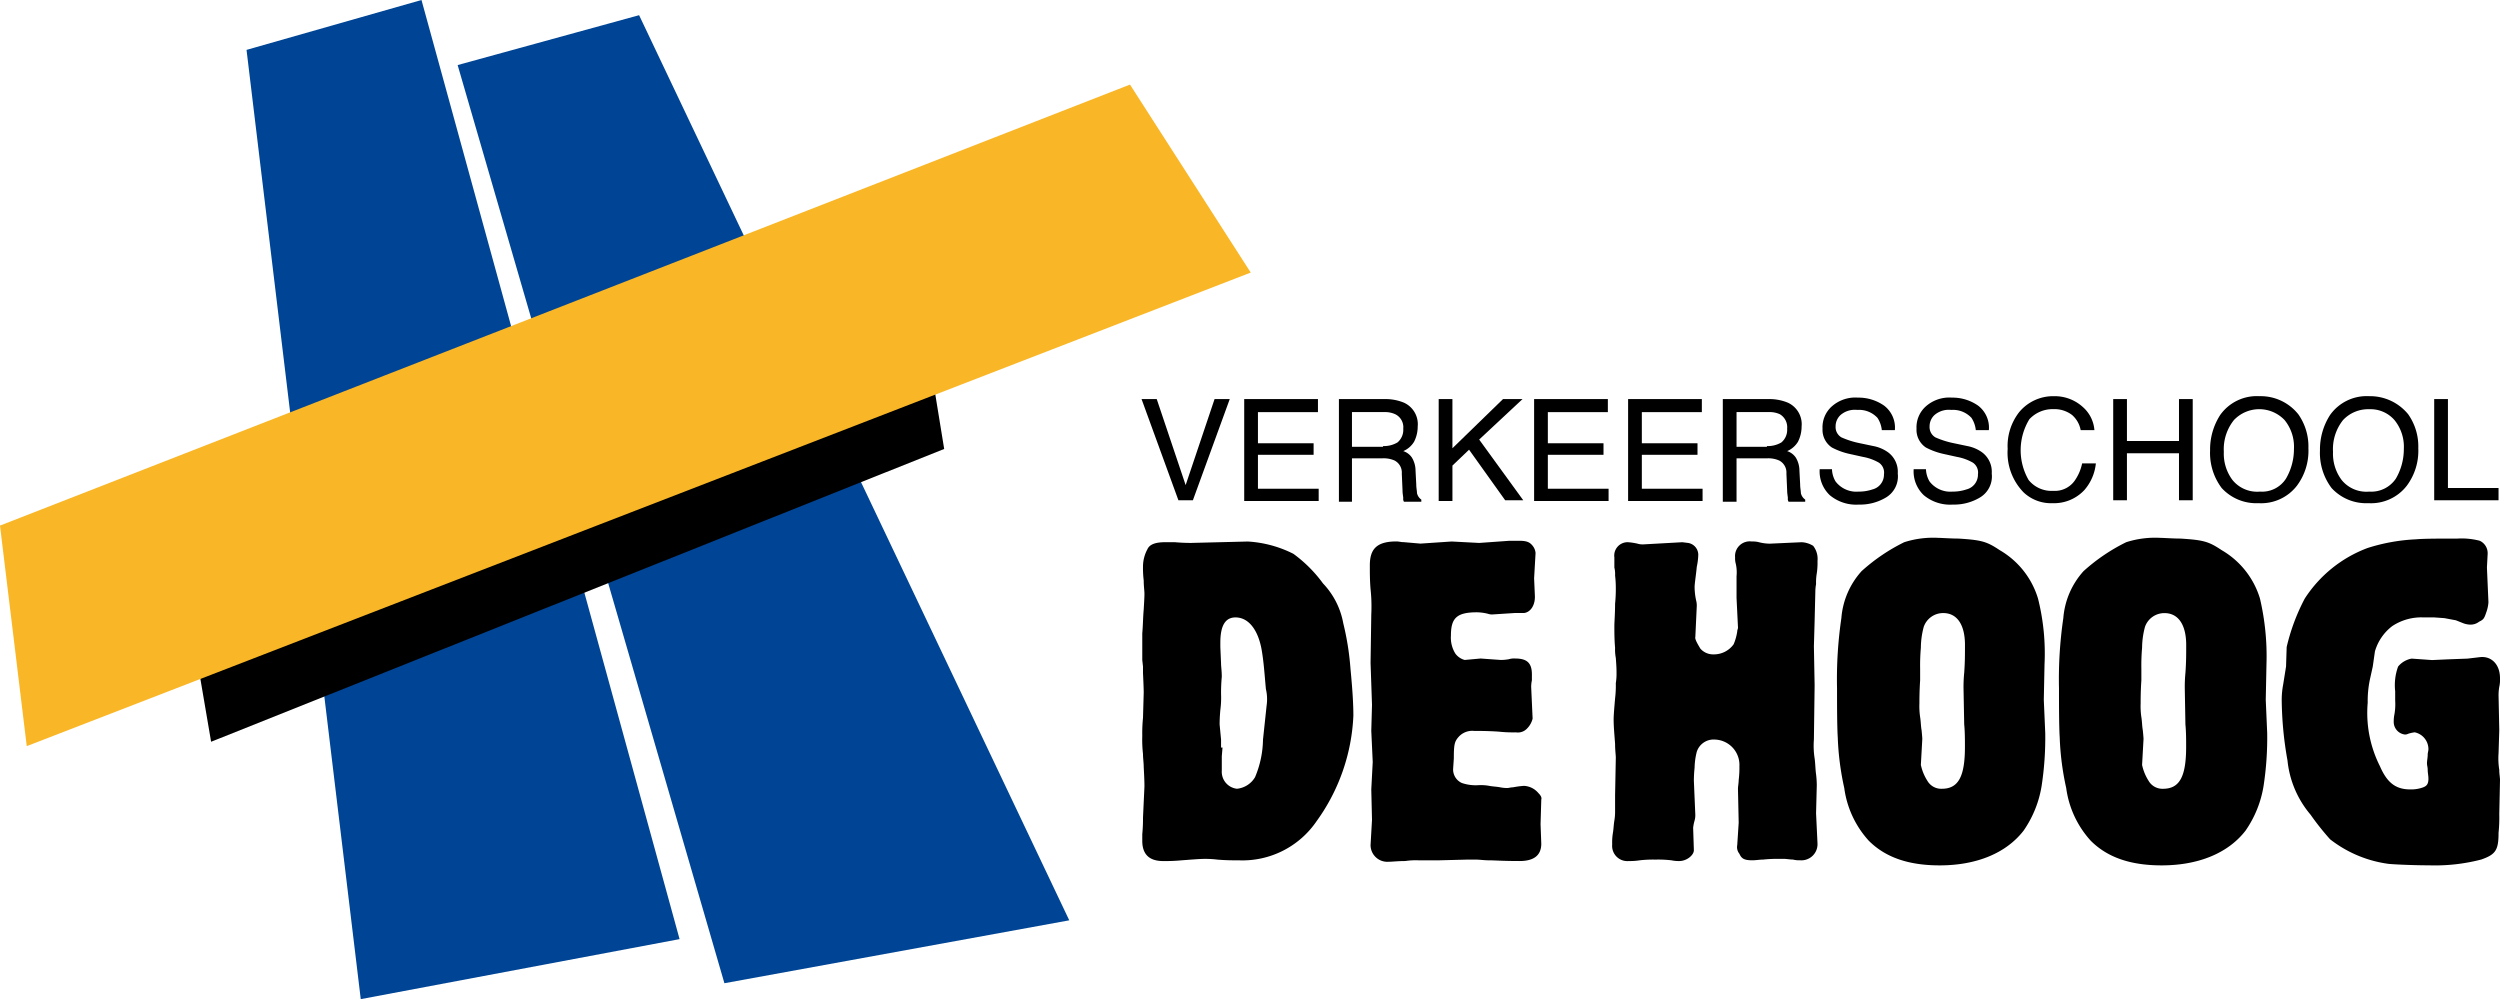
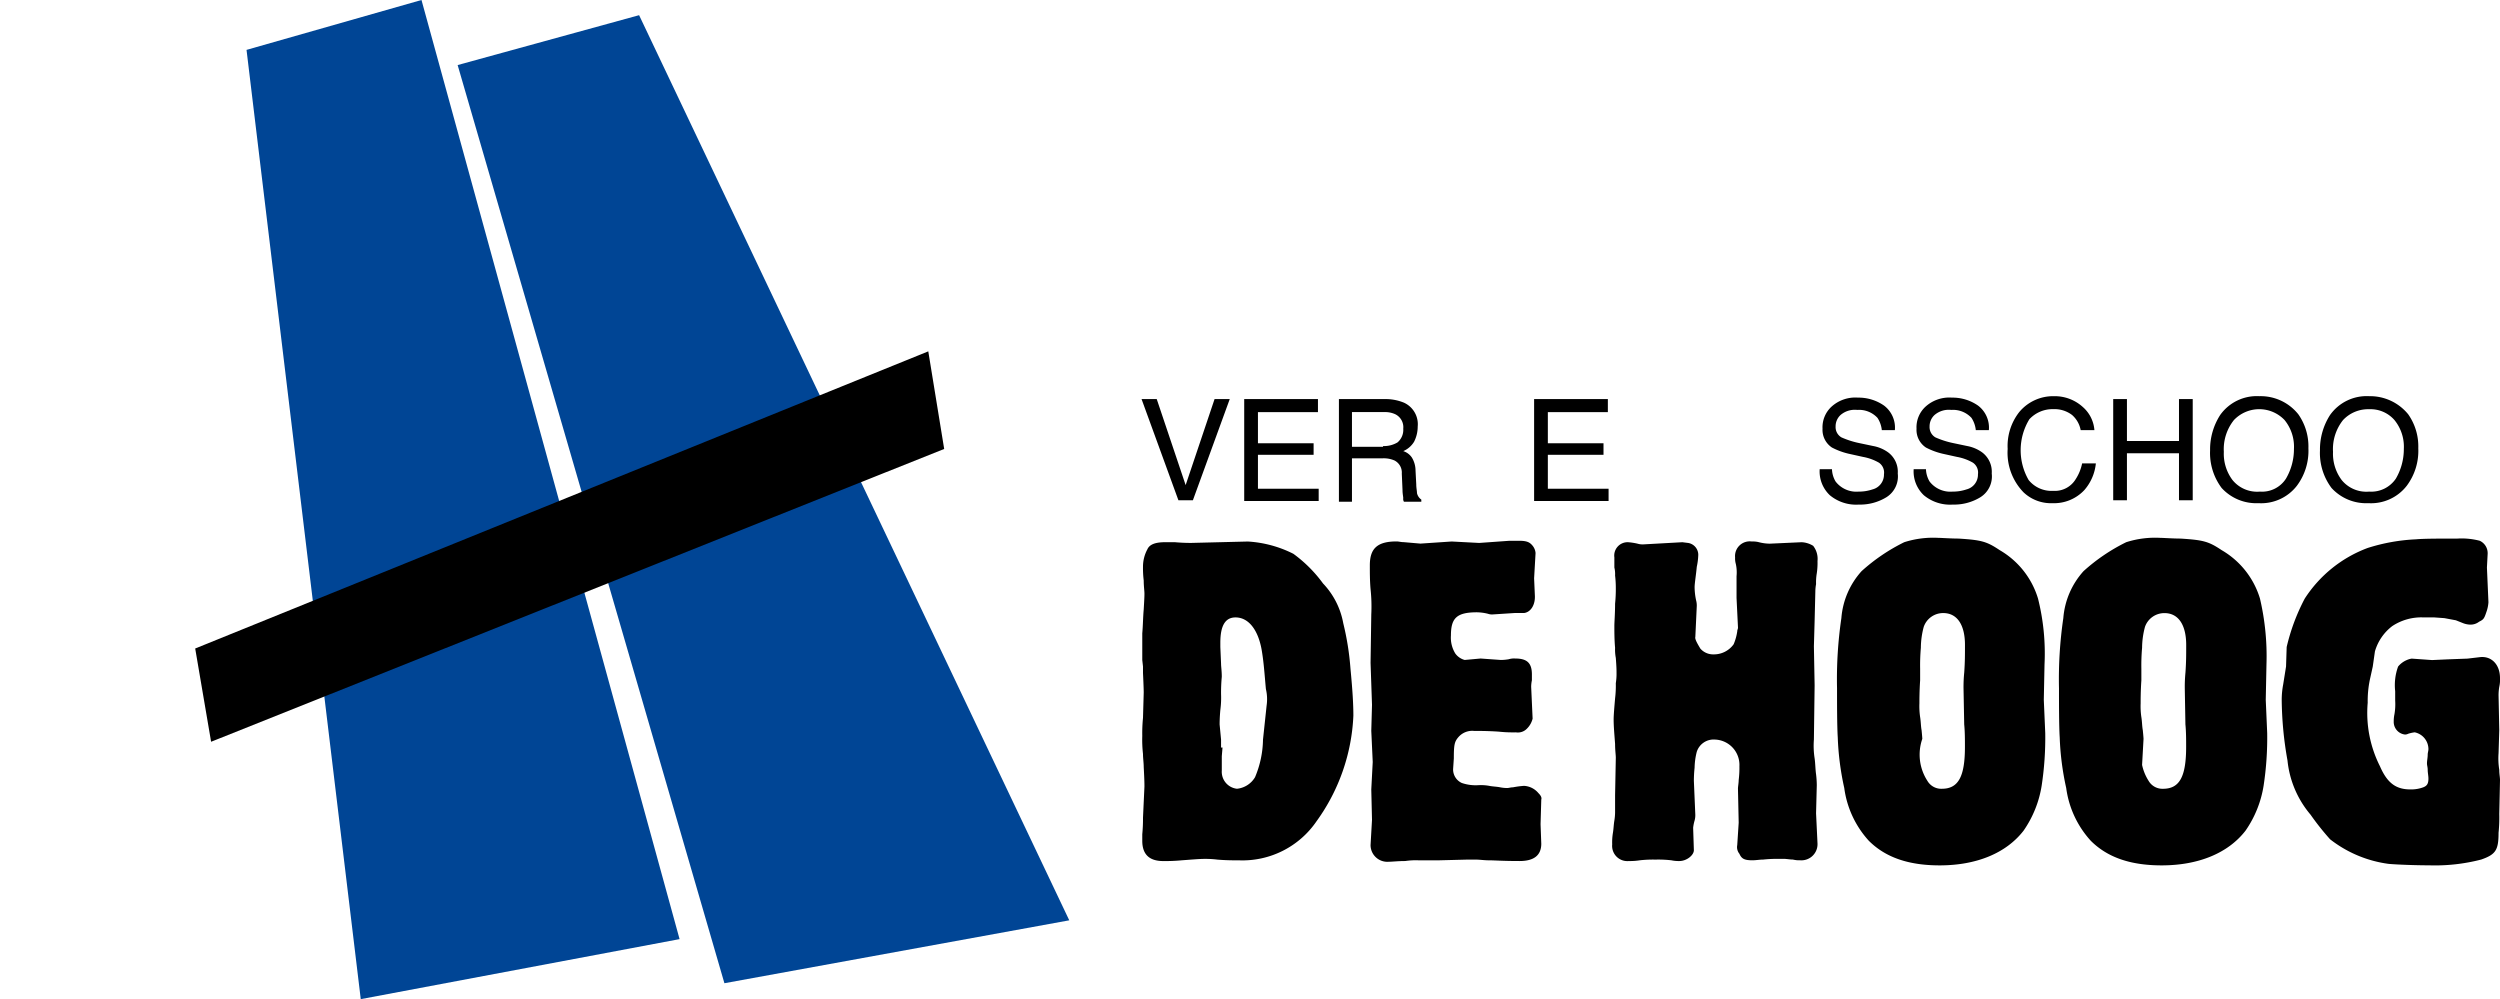
<svg xmlns="http://www.w3.org/2000/svg" width="249.041" height="99.53" viewBox="0 0 249.041 99.53">
  <g id="de-hoog-logo" transform="translate(-0.8)">
    <g id="Group_3" data-name="Group 3" transform="translate(0.8)">
      <path id="Path_36" data-name="Path 36" d="M34.9,4.969,52.329,0,78.039,93.552,46.279,99.53Z" transform="translate(-10.342)" fill="#004595" />
      <path id="Path_37" data-name="Path 37" d="M64.1,7.069,82.177,2.1l42.851,90.167L90.675,98.533Z" transform="translate(-18.512 -0.588)" fill="#004595" />
      <path id="Path_38" data-name="Path 38" d="M29.384,87.49,27.8,78.2l73.027-29.6,1.584,9.723Z" transform="translate(-8.355 -13.599)" />
-       <path id="Path_39" data-name="Path 39" d="M.8,55.631,113.365,11.7l12.027,18.725L3.465,77.6Z" transform="translate(-0.8 -3.274)" fill="#f9b626" />
    </g>
    <g id="Group_4" data-name="Group 4" transform="translate(114.589 53.582)">
      <path id="Path_40" data-name="Path 40" d="M169.315,74.9a11.54,11.54,0,0,1,4.537,1.224,13.419,13.419,0,0,1,2.953,2.953,7.74,7.74,0,0,1,2.016,3.961,27.268,27.268,0,0,1,.72,4.537c.216,2.233.288,3.6.288,4.681a19.35,19.35,0,0,1-3.673,10.515,8.937,8.937,0,0,1-7.706,3.889c-.648,0-1.3,0-2.161-.072a9.775,9.775,0,0,0-1.3-.072c-.5,0-1.3.072-2.3.144a16.964,16.964,0,0,1-1.8.072c-1.368,0-2.089-.648-2.089-2.017v-.648a15.848,15.848,0,0,0,.072-1.656l.144-3.1c0-.216,0-.648-.072-1.945,0-.432-.072-.864-.072-1.3a12.793,12.793,0,0,1-.072-1.8,15.657,15.657,0,0,1,.072-1.8l.072-2.521c0-.072,0-.432-.072-1.945v-.648l-.072-.648V84.044c.072-.792.072-1.584.144-2.377.072-1.224.072-1.368.072-1.584,0-.288-.072-.72-.072-1.3a10.2,10.2,0,0,1-.072-1.368,3.619,3.619,0,0,1,.432-1.728c.216-.5.792-.72,1.8-.72h.936c.792.072,1.368.072,1.656.072Zm-2.521,20.525-.072.864v1.44a1.7,1.7,0,0,0,1.512,1.8,2.369,2.369,0,0,0,1.8-1.152,9.992,9.992,0,0,0,.792-3.745l.36-3.385a4.384,4.384,0,0,0-.072-1.656c-.144-1.584-.216-2.737-.432-3.961-.36-1.945-1.3-3.169-2.593-3.169-1.008,0-1.512.792-1.512,2.521v.432l.072,1.656c0,.288.072.72.072,1.3a17.093,17.093,0,0,0-.072,1.728,9.244,9.244,0,0,1-.072,1.584c-.072.792-.072,1.3-.072,1.44l.144,1.512v.792Z" transform="translate(-158.8 -74.538)" />
      <path id="Path_41" data-name="Path 41" d="M198.438,74.872l2.737.144L204.2,74.8h.936c.792,0,1.08.144,1.368.5a1.335,1.335,0,0,1,.288.72l-.144,2.521.072,1.656c.072,1.008-.432,1.728-1.08,1.8H204.7l-2.233.144a1.267,1.267,0,0,1-.432-.072,4.9,4.9,0,0,0-1.08-.144c-2.017,0-2.593.576-2.593,2.3a3.013,3.013,0,0,0,.432,1.8,1.694,1.694,0,0,0,.936.648l1.584-.144,2.017.144a4.762,4.762,0,0,0,.792-.072,1.788,1.788,0,0,1,.648-.072c1.152,0,1.656.432,1.656,1.584V88.7a3.166,3.166,0,0,0-.072.648l.144,3.169a2.1,2.1,0,0,1-.576,1.008,1.239,1.239,0,0,1-1.08.36,13.31,13.31,0,0,1-1.728-.072c-1.08-.072-1.945-.072-2.449-.072a1.823,1.823,0,0,0-1.584.648c-.36.432-.432.72-.432,2.089l-.072,1.08a1.481,1.481,0,0,0,.864,1.368,4.249,4.249,0,0,0,1.728.216,4.755,4.755,0,0,1,1.008.072c.36.072.72.072,1.08.144a3.694,3.694,0,0,0,.72.072c.144,0,.36-.072.576-.072a9.033,9.033,0,0,1,1.08-.144,2,2,0,0,1,1.44.72c.216.216.36.432.288.648l-.072,2.449.072,1.944q0,1.728-2.161,1.728c-1.728,0-2.449-.072-3.1-.072-.432,0-.864-.072-1.3-.072h-.792l-2.809.072h-2.089a7,7,0,0,0-1.3.072c-.72,0-1.3.072-1.656.072a1.669,1.669,0,0,1-1.8-1.656l.144-2.521-.072-3.025.144-2.737-.144-3.1.072-2.593-.144-4.177.072-4.825a16.155,16.155,0,0,0-.072-2.521c-.072-.864-.072-1.584-.072-2.377,0-1.656.72-2.377,2.665-2.377.216,0,.432.072.72.072l1.656.144Z" transform="translate(-167.614 -74.512)" />
      <path id="Path_42" data-name="Path 42" d="M231.362,75.044a1.2,1.2,0,0,1,1.008,1.3,6.392,6.392,0,0,1-.144,1.08c-.072.792-.216,1.656-.216,2.017a6.463,6.463,0,0,0,.144,1.3,2.026,2.026,0,0,1,.072.576l-.144,3.1c-.072.216.288.792.5,1.152a1.686,1.686,0,0,0,1.3.576,2.418,2.418,0,0,0,2.017-1.008,5.074,5.074,0,0,0,.36-1.3c0-.144.072-.216.072-.36l-.144-2.953V78.357a3.907,3.907,0,0,0-.072-1.224,1.993,1.993,0,0,1-.072-.648A1.463,1.463,0,0,1,237.7,74.9a2.449,2.449,0,0,1,.72.072,4.555,4.555,0,0,0,1.08.144l3.169-.144a2.391,2.391,0,0,1,1.152.36,2.108,2.108,0,0,1,.432,1.512,6.984,6.984,0,0,1-.072,1.224,5.452,5.452,0,0,0-.072,1.08,4.182,4.182,0,0,0-.072.72l-.072,2.953-.072,2.521.072,3.889-.072,5.4a8.159,8.159,0,0,0,.072,1.872c.072.5.072,1.08.144,1.584a9.781,9.781,0,0,1,.072,1.08l-.072,2.809.144,3.025a1.607,1.607,0,0,1-1.728,1.656,2.7,2.7,0,0,1-.72-.072c-.288,0-.648-.072-.936-.072h-.648a13.533,13.533,0,0,0-1.368.072c-.36,0-.72.072-1.08.072-.792,0-1.08-.144-1.3-.648a1.046,1.046,0,0,1-.216-.864l.144-2.233-.072-3.385c0-.216.072-.576.072-.864a9.674,9.674,0,0,0,.072-1.368,2.528,2.528,0,0,0-2.449-2.665,1.762,1.762,0,0,0-1.8,1.224,6.939,6.939,0,0,0-.216,1.584,12.5,12.5,0,0,0-.072,1.3l.144,3.385a2.027,2.027,0,0,1-.072.576,4.144,4.144,0,0,0-.144.72l.072,2.233c0,.5-.72,1.08-1.44,1.08a3.534,3.534,0,0,1-.792-.072,11.151,11.151,0,0,0-1.584-.072,11.669,11.669,0,0,0-1.584.072,6.22,6.22,0,0,1-1.08.072,1.515,1.515,0,0,1-1.656-1.656,5.822,5.822,0,0,1,.072-1.152c.072-.432.072-.792.144-1.224a5.382,5.382,0,0,0,.072-.792v-1.728l.072-3.745c0-.288-.072-.72-.072-1.368-.072-1.008-.144-1.728-.144-2.449,0-.432.072-1.224.144-2.089a10.634,10.634,0,0,0,.072-1.512,5.884,5.884,0,0,0,.072-1.008c0-.288,0-.576-.072-1.512a4.428,4.428,0,0,1-.072-1.008c-.072-.792-.072-1.584-.072-2.161,0-.432.072-1.224.072-2.233a13.983,13.983,0,0,0,.072-1.584,10.72,10.72,0,0,0-.072-1.224,2.7,2.7,0,0,0-.072-.792V76.484a1.329,1.329,0,0,1,1.368-1.512,5.989,5.989,0,0,1,.936.144,1.79,1.79,0,0,0,.576.072l3.889-.216Z" transform="translate(-176.988 -74.54)" />
-       <path id="Path_43" data-name="Path 43" d="M275.641,93.845a31.724,31.724,0,0,1-.36,5.257,10.808,10.808,0,0,1-1.8,4.465c-1.728,2.233-4.681,3.457-8.354,3.457-3.1,0-5.4-.792-7.058-2.449a9.7,9.7,0,0,1-2.449-5.257,27.528,27.528,0,0,1-.648-5.041c-.072-1.152-.072-3.385-.072-4.9a41.846,41.846,0,0,1,.432-6.986,7.892,7.892,0,0,1,2.017-4.681,18.455,18.455,0,0,1,4.249-2.881,9.435,9.435,0,0,1,3.385-.432c.288,0,1.3.072,2.016.072,2.3.144,2.809.288,4.105,1.152a8.365,8.365,0,0,1,3.817,4.825A22.433,22.433,0,0,1,275.569,87l-.072,3.529ZM267.5,89.38a14.637,14.637,0,0,1,.072-1.584c.072-1.08.072-1.656.072-2.737,0-2.017-.792-3.169-2.161-3.169a2.043,2.043,0,0,0-1.945,1.368,8.219,8.219,0,0,0-.288,2.089,20.221,20.221,0,0,0-.072,2.089v1.152c-.072,1.08-.072,1.945-.072,2.3a7.436,7.436,0,0,0,.072,1.368c.072.432.072.936.144,1.3.072.72.072.864.072.864l-.144,2.593A4.79,4.79,0,0,0,263.9,98.6a1.591,1.591,0,0,0,1.44.792c1.656,0,2.3-1.224,2.3-4.177,0-.72,0-1.512-.072-2.233Z" transform="translate(-185.69 -74.4)" />
+       <path id="Path_43" data-name="Path 43" d="M275.641,93.845a31.724,31.724,0,0,1-.36,5.257,10.808,10.808,0,0,1-1.8,4.465c-1.728,2.233-4.681,3.457-8.354,3.457-3.1,0-5.4-.792-7.058-2.449a9.7,9.7,0,0,1-2.449-5.257,27.528,27.528,0,0,1-.648-5.041c-.072-1.152-.072-3.385-.072-4.9a41.846,41.846,0,0,1,.432-6.986,7.892,7.892,0,0,1,2.017-4.681,18.455,18.455,0,0,1,4.249-2.881,9.435,9.435,0,0,1,3.385-.432c.288,0,1.3.072,2.016.072,2.3.144,2.809.288,4.105,1.152a8.365,8.365,0,0,1,3.817,4.825A22.433,22.433,0,0,1,275.569,87l-.072,3.529ZM267.5,89.38a14.637,14.637,0,0,1,.072-1.584c.072-1.08.072-1.656.072-2.737,0-2.017-.792-3.169-2.161-3.169a2.043,2.043,0,0,0-1.945,1.368,8.219,8.219,0,0,0-.288,2.089,20.221,20.221,0,0,0-.072,2.089v1.152c-.072,1.08-.072,1.945-.072,2.3a7.436,7.436,0,0,0,.072,1.368c.072.432.072.936.144,1.3.072.72.072.864.072.864A4.79,4.79,0,0,0,263.9,98.6a1.591,1.591,0,0,0,1.44.792c1.656,0,2.3-1.224,2.3-4.177,0-.72,0-1.512-.072-2.233Z" transform="translate(-185.69 -74.4)" />
      <path id="Path_44" data-name="Path 44" d="M306.341,93.845a31.724,31.724,0,0,1-.36,5.257,10.808,10.808,0,0,1-1.8,4.465c-1.728,2.233-4.681,3.457-8.354,3.457-3.1,0-5.4-.792-7.058-2.449a9.7,9.7,0,0,1-2.449-5.257,27.533,27.533,0,0,1-.648-5.041c-.072-1.152-.072-3.385-.072-4.9a41.856,41.856,0,0,1,.432-6.986,7.892,7.892,0,0,1,2.017-4.681,18.454,18.454,0,0,1,4.249-2.881,9.434,9.434,0,0,1,3.385-.432c.288,0,1.3.072,2.016.072,2.3.144,2.809.288,4.105,1.152a8.364,8.364,0,0,1,3.817,4.825A25.209,25.209,0,0,1,306.269,87l-.072,3.529Zm-8.21-4.465A14.637,14.637,0,0,1,298.2,87.8c.072-1.08.072-1.656.072-2.737,0-2.017-.792-3.169-2.161-3.169a2.043,2.043,0,0,0-1.945,1.368,8.221,8.221,0,0,0-.288,2.089,20.238,20.238,0,0,0-.072,2.089v1.152c-.072,1.08-.072,1.945-.072,2.3a7.43,7.43,0,0,0,.072,1.368c.072.432.072.936.144,1.3.072.72.072.864.072.864l-.144,2.593a4.789,4.789,0,0,0,.648,1.584,1.591,1.591,0,0,0,1.44.792c1.656,0,2.3-1.224,2.3-4.177,0-.72,0-1.512-.072-2.233Z" transform="translate(-194.28 -74.4)" />
      <path id="Path_45" data-name="Path 45" d="M316.9,85.3a20.124,20.124,0,0,1,1.8-4.825,12.768,12.768,0,0,1,6.266-5.041,18.625,18.625,0,0,1,4.825-.864c.792-.072,2.233-.072,4.105-.072a7.169,7.169,0,0,1,2.233.216,1.36,1.36,0,0,1,.792,1.3l-.072,1.368L337,80.838a3.614,3.614,0,0,1-.216,1.008c-.216.648-.288.72-.72.936a1.384,1.384,0,0,1-.864.288,2.131,2.131,0,0,1-.72-.144l-.72-.288-1.152-.216L331.6,82.35h-1.08a5.242,5.242,0,0,0-3.1.864,4.854,4.854,0,0,0-1.728,2.521l-.216,1.512-.288,1.3a10.439,10.439,0,0,0-.216,2.3,11.8,11.8,0,0,0,1.224,6.338c.72,1.656,1.584,2.3,3.025,2.3a3.488,3.488,0,0,0,1.3-.216c.36-.144.5-.36.5-.864,0-.288-.072-.576-.072-.864s-.072-.432-.072-.648c0-.288.072-.576.072-.864,0-.216.072-.36.072-.576a1.715,1.715,0,0,0-1.368-1.656,3.652,3.652,0,0,0-.648.144.649.649,0,0,1-.36.072,1.265,1.265,0,0,1-1.08-1.3,3.307,3.307,0,0,1,.072-.72,5.9,5.9,0,0,0,.072-1.368V89.7A5.42,5.42,0,0,1,328,87.247a2.227,2.227,0,0,1,.864-.648,1.831,1.831,0,0,1,.5-.144l2.017.144,1.584-.072,1.945-.072,1.224-.144c1.152-.144,2.017.72,2.017,2.089a3.228,3.228,0,0,1-.072.864,4.911,4.911,0,0,0-.072.864l.072,3.457-.072,2.3a7.135,7.135,0,0,0,.072,1.656c0,.432.072.72.072,1.008l-.072,3.385a15.062,15.062,0,0,1-.072,1.872c0,1.728-.288,2.161-1.728,2.665a18.325,18.325,0,0,1-5.185.576c-1.368,0-3.241-.072-4.033-.144a12.052,12.052,0,0,1-5.834-2.449,26.114,26.114,0,0,1-1.945-2.449,9.872,9.872,0,0,1-2.3-5.4,35.749,35.749,0,0,1-.576-6.05,8.273,8.273,0,0,1,.144-1.512l.288-1.8Z" transform="translate(-202.899 -74.428)" />
    </g>
    <g id="Group_5" data-name="Group 5" transform="translate(114.517 39.466)">
      <path id="Path_46" data-name="Path 46" d="M160.212,55.2l2.881,8.57,2.881-8.57h1.512l-3.673,10.083h-1.44L158.7,55.2Z" transform="translate(-158.7 -54.912)" />
      <path id="Path_47" data-name="Path 47" d="M172.9,55.2h7.346v1.3h-5.978v3.1h5.545v1.152h-5.545V64.13h6.05v1.224H172.9Z" transform="translate(-162.673 -54.912)" />
      <path id="Path_48" data-name="Path 48" d="M186,55.2h4.609a4.817,4.817,0,0,1,1.872.36,2.358,2.358,0,0,1,1.368,2.377,3.348,3.348,0,0,1-.36,1.512,2.336,2.336,0,0,1-1.08.936,1.629,1.629,0,0,1,.864.648,2.537,2.537,0,0,1,.36,1.3l.072,1.368c0,.36.072.648.072.864a1.049,1.049,0,0,0,.432.648v.216h-1.729a.54.54,0,0,1-.072-.36c0-.144-.072-.432-.072-.792l-.072-1.656a1.35,1.35,0,0,0-.72-1.3,2.657,2.657,0,0,0-1.224-.216H187.3v4.321H186Zm4.393,4.681a2.648,2.648,0,0,0,1.44-.36,1.633,1.633,0,0,0,.576-1.368,1.435,1.435,0,0,0-.792-1.44,2.4,2.4,0,0,0-1.08-.216H187.3v3.457h3.1Z" transform="translate(-166.339 -54.912)" />
-       <path id="Path_49" data-name="Path 49" d="M199.8,55.2h1.368v4.9l5.041-4.9h1.944l-4.321,4.033,4.393,6.05h-1.8l-3.6-5.041-1.656,1.584v3.529H199.8Z" transform="translate(-170.2 -54.912)" />
      <path id="Path_50" data-name="Path 50" d="M213,55.2h7.346v1.3h-5.978v3.1h5.545v1.152h-5.545V64.13h6.05v1.224H213Z" transform="translate(-173.894 -54.912)" />
-       <path id="Path_51" data-name="Path 51" d="M226,55.2h7.346v1.3h-5.978v3.1h5.545v1.152h-5.545V64.13h6.05v1.224H226Z" transform="translate(-177.531 -54.912)" />
-       <path id="Path_52" data-name="Path 52" d="M239.1,55.2h4.609a4.817,4.817,0,0,1,1.872.36,2.358,2.358,0,0,1,1.368,2.377,3.348,3.348,0,0,1-.36,1.512,2.336,2.336,0,0,1-1.08.936,1.629,1.629,0,0,1,.864.648,2.536,2.536,0,0,1,.36,1.3l.072,1.368c0,.36.072.648.072.864a1.049,1.049,0,0,0,.432.648v.216h-1.656a.54.54,0,0,1-.072-.36c0-.144-.072-.432-.072-.792l-.072-1.656a1.35,1.35,0,0,0-.72-1.3,2.657,2.657,0,0,0-1.224-.216h-3.025v4.321H239.1Zm4.393,4.681a2.648,2.648,0,0,0,1.44-.36,1.633,1.633,0,0,0,.576-1.368,1.51,1.51,0,0,0-.72-1.44,2.4,2.4,0,0,0-1.08-.216h-3.241v3.457h3.025Z" transform="translate(-181.197 -54.912)" />
      <path id="Path_53" data-name="Path 53" d="M253.724,61.986a2.562,2.562,0,0,0,.36,1.368,2.61,2.61,0,0,0,2.3,1.008,4.193,4.193,0,0,0,1.368-.216,1.515,1.515,0,0,0,1.152-1.512,1.189,1.189,0,0,0-.5-1.152,4.907,4.907,0,0,0-1.584-.576l-1.3-.288a6.935,6.935,0,0,1-1.8-.648,2.111,2.111,0,0,1-.936-1.872,2.788,2.788,0,0,1,.936-2.233A3.521,3.521,0,0,1,256.317,55a4.427,4.427,0,0,1,2.593.792,2.75,2.75,0,0,1,1.08,2.449h-1.3a2.722,2.722,0,0,0-.432-1.224,2.5,2.5,0,0,0-2.016-.792,2.178,2.178,0,0,0-1.656.5,1.534,1.534,0,0,0-.5,1.152,1.185,1.185,0,0,0,.576,1.08,8.671,8.671,0,0,0,1.8.576l1.368.288a3.684,3.684,0,0,1,1.512.648,2.413,2.413,0,0,1,.936,2.089,2.443,2.443,0,0,1-1.152,2.377,5.02,5.02,0,0,1-2.737.72,4.088,4.088,0,0,1-2.881-.936A3.267,3.267,0,0,1,252.5,62.13h1.224Z" transform="translate(-184.947 -54.856)" />
      <path id="Path_54" data-name="Path 54" d="M266.724,61.986a2.563,2.563,0,0,0,.36,1.368,2.61,2.61,0,0,0,2.3,1.008,4.193,4.193,0,0,0,1.368-.216,1.515,1.515,0,0,0,1.152-1.512,1.189,1.189,0,0,0-.5-1.152,4.908,4.908,0,0,0-1.584-.576l-1.3-.288a6.936,6.936,0,0,1-1.8-.648,2.111,2.111,0,0,1-.936-1.872,2.788,2.788,0,0,1,.936-2.233A3.521,3.521,0,0,1,269.317,55a4.427,4.427,0,0,1,2.593.792,2.75,2.75,0,0,1,1.08,2.449h-1.3a2.722,2.722,0,0,0-.432-1.224,2.5,2.5,0,0,0-2.017-.792,2.178,2.178,0,0,0-1.656.5,1.534,1.534,0,0,0-.5,1.152,1.185,1.185,0,0,0,.576,1.08,8.671,8.671,0,0,0,1.8.576l1.368.288a3.685,3.685,0,0,1,1.512.648,2.414,2.414,0,0,1,.936,2.089,2.443,2.443,0,0,1-1.152,2.377,5.02,5.02,0,0,1-2.737.72,4.088,4.088,0,0,1-2.881-.936A3.267,3.267,0,0,1,265.5,62.13h1.224Z" transform="translate(-188.584 -54.856)" />
      <path id="Path_55" data-name="Path 55" d="M285.99,55.88a3.4,3.4,0,0,1,1.152,2.3h-1.368a2.642,2.642,0,0,0-.864-1.512,2.9,2.9,0,0,0-1.872-.576,3.15,3.15,0,0,0-2.377,1.008,5.937,5.937,0,0,0-.072,6.05,2.925,2.925,0,0,0,2.449,1.08,2.424,2.424,0,0,0,2.233-1.152,4.564,4.564,0,0,0,.648-1.584h1.368a4.748,4.748,0,0,1-1.152,2.665,4.126,4.126,0,0,1-3.169,1.3,3.97,3.97,0,0,1-2.881-1.08,5.653,5.653,0,0,1-1.584-4.321,5.476,5.476,0,0,1,1.152-3.673,4.383,4.383,0,0,1,3.457-1.584A4.159,4.159,0,0,1,285.99,55.88Z" transform="translate(-192.222 -54.8)" />
      <path id="Path_56" data-name="Path 56" d="M293.1,55.2h1.368v4.177h5.185V55.2h1.368V65.283h-1.368V60.6h-5.185v4.681H293.1Z" transform="translate(-196.307 -54.912)" />
      <path id="Path_57" data-name="Path 57" d="M315.286,56.6a5.558,5.558,0,0,1,1.008,3.385,5.81,5.81,0,0,1-1.152,3.745,4.5,4.5,0,0,1-3.817,1.728,4.675,4.675,0,0,1-3.673-1.512A5.81,5.81,0,0,1,306.5,60.2a6.346,6.346,0,0,1,1.008-3.529A4.472,4.472,0,0,1,311.4,54.8,4.8,4.8,0,0,1,315.286,56.6Zm-1.224,6.41a5.839,5.839,0,0,0,.792-2.953,4.208,4.208,0,0,0-.936-2.881,3.481,3.481,0,0,0-5.041,0,4.642,4.642,0,0,0-1.008,3.169,4.359,4.359,0,0,0,.864,2.809,3.164,3.164,0,0,0,2.737,1.152A2.829,2.829,0,0,0,314.062,63.01Z" transform="translate(-200.056 -54.8)" />
      <path id="Path_58" data-name="Path 58" d="M330.486,56.6a5.558,5.558,0,0,1,1.008,3.385,5.81,5.81,0,0,1-1.152,3.745,4.5,4.5,0,0,1-3.817,1.728,4.675,4.675,0,0,1-3.673-1.512A5.81,5.81,0,0,1,321.7,60.2a6.346,6.346,0,0,1,1.008-3.529A4.472,4.472,0,0,1,326.6,54.8,4.9,4.9,0,0,1,330.486,56.6Zm-1.224,6.41a5.838,5.838,0,0,0,.792-2.953,4.208,4.208,0,0,0-.936-2.881A3.166,3.166,0,0,0,326.6,56.1,3.424,3.424,0,0,0,324,57.177,4.642,4.642,0,0,0,323,60.345a4.359,4.359,0,0,0,.864,2.809,3.164,3.164,0,0,0,2.737,1.152A2.952,2.952,0,0,0,329.262,63.01Z" transform="translate(-204.31 -54.8)" />
-       <path id="Path_59" data-name="Path 59" d="M337.5,55.2h1.368v8.858h5.041v1.224H337.5Z" transform="translate(-208.731 -54.912)" />
    </g>
  </g>
</svg>